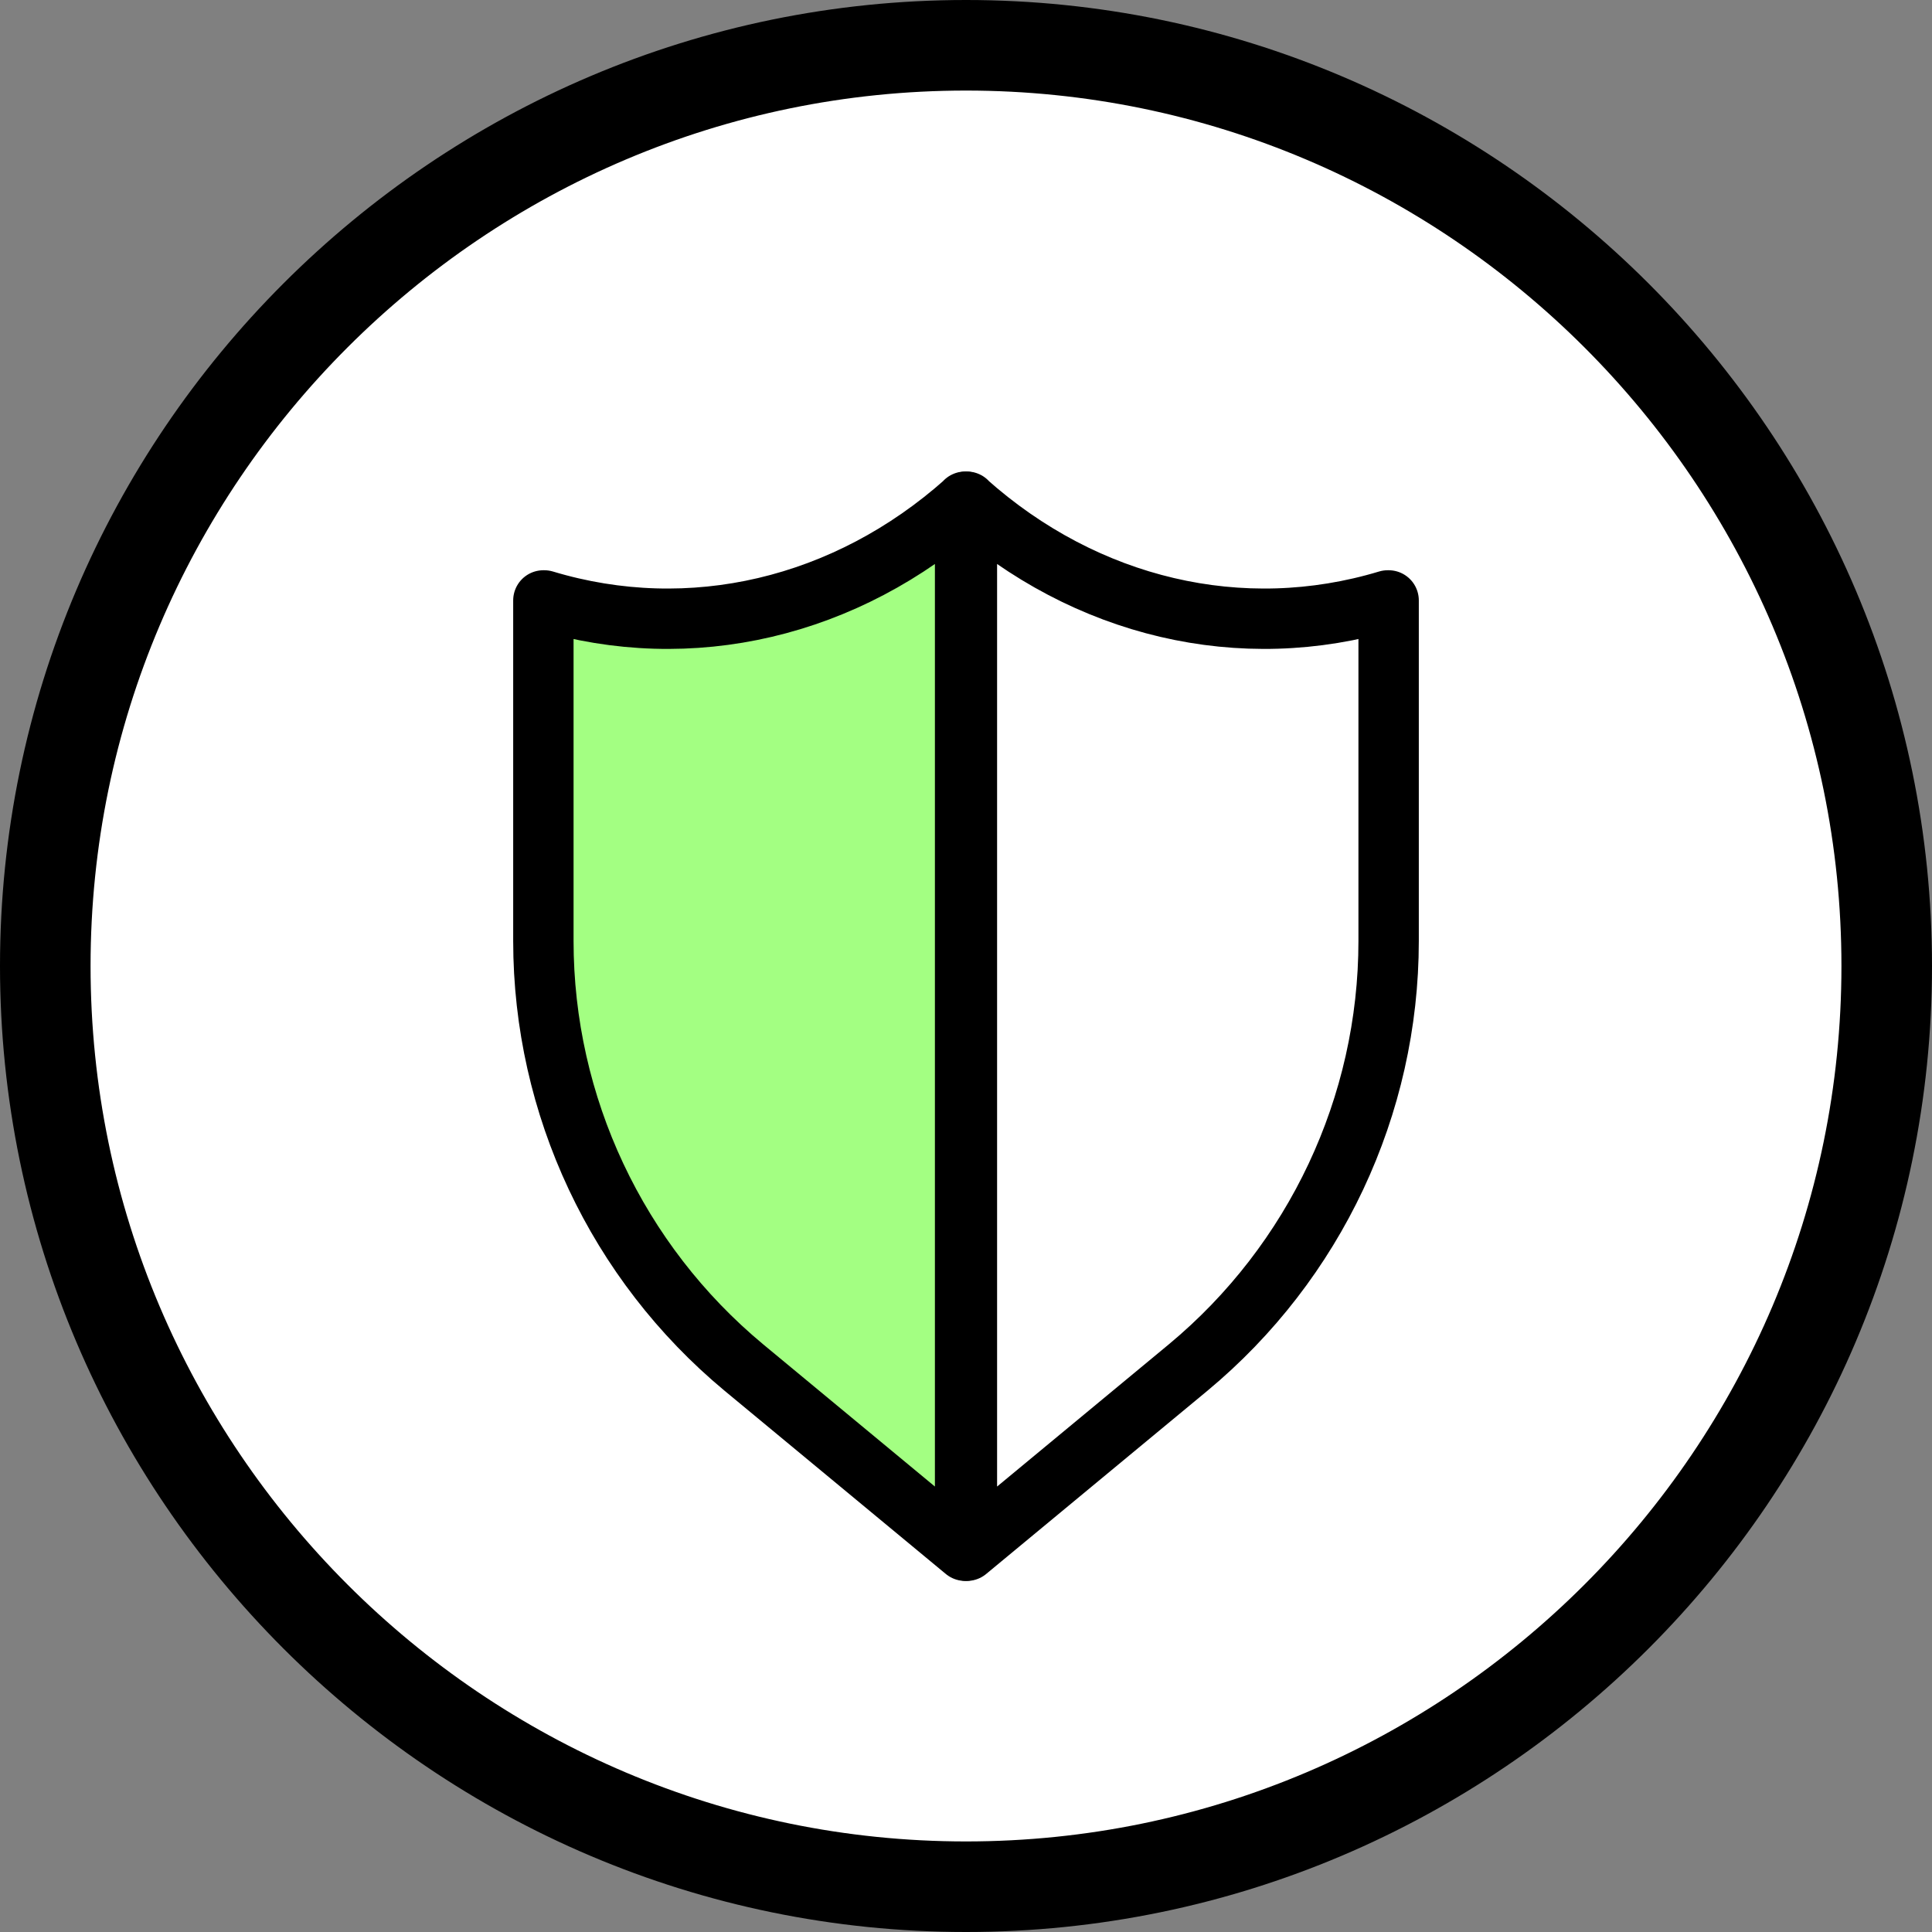
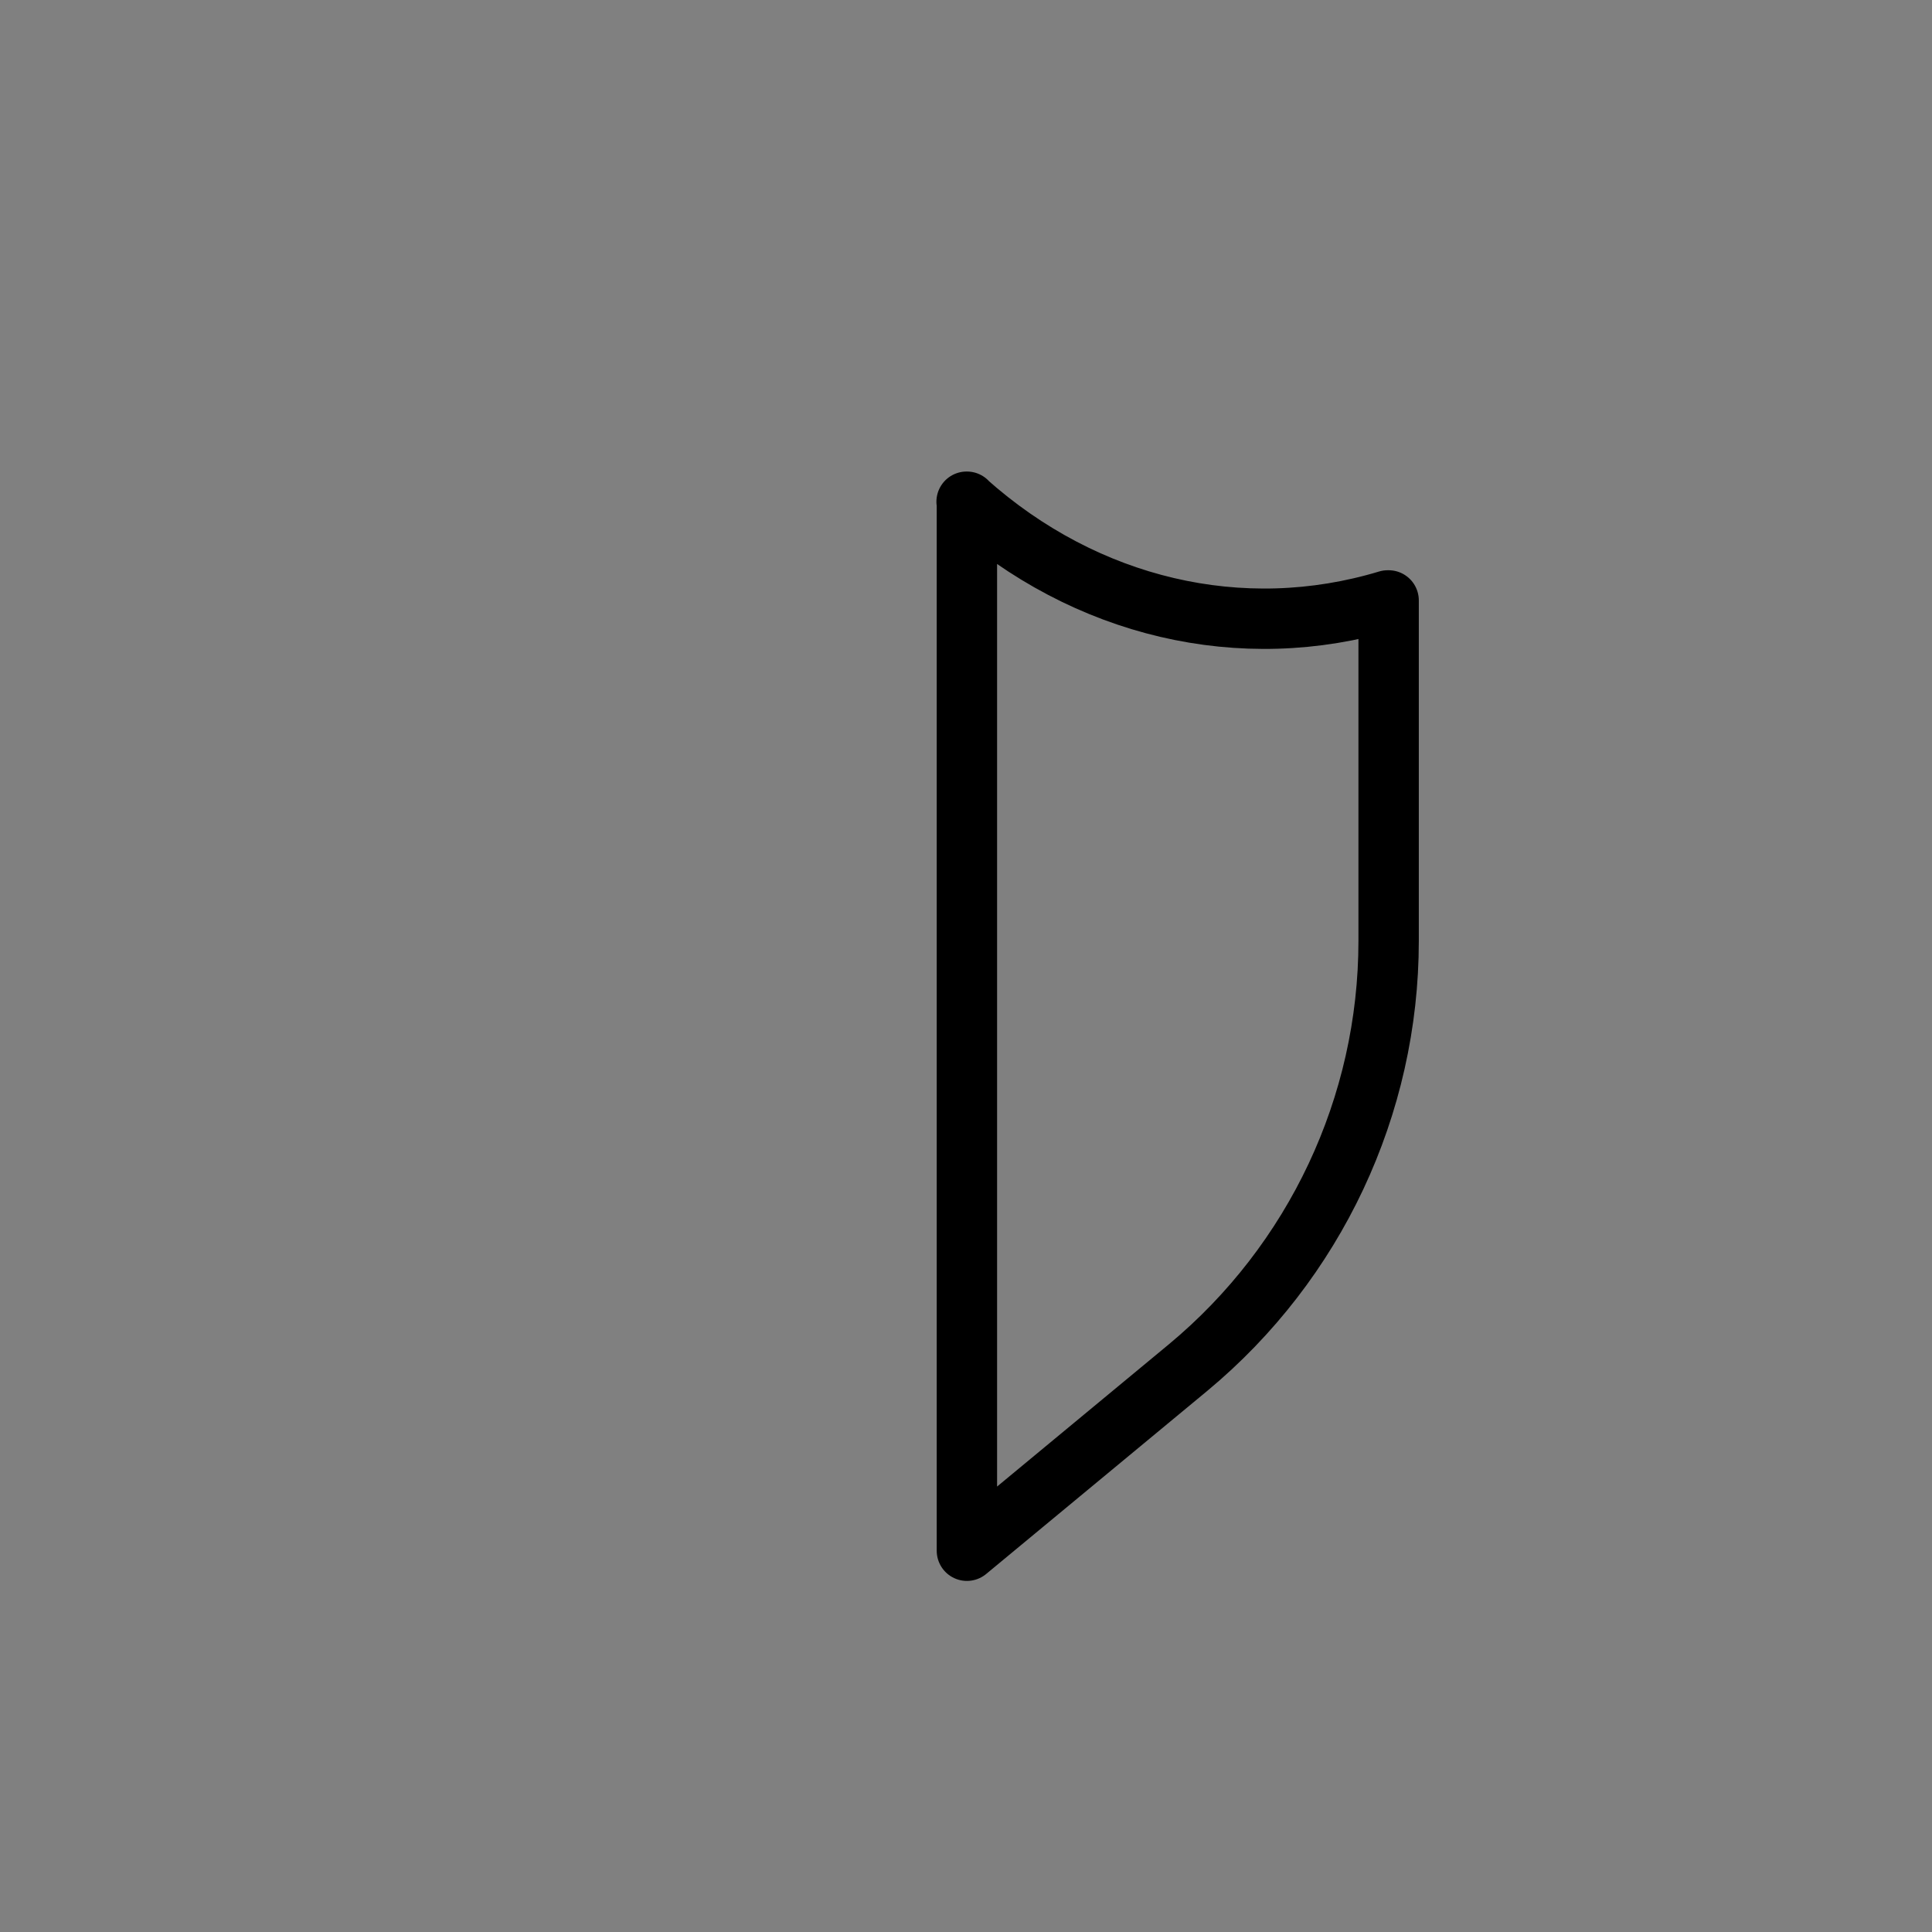
<svg xmlns="http://www.w3.org/2000/svg" viewBox="0 0 64 64" data-name="Layer 1" id="Layer_1">
  <rect x="0" y="0" width="64" height="64" fill="#808080" stroke="none" />
  <defs>
    <style>
      .cls-1 {
        fill: #a3ff82;
      }

      .cls-1, .cls-2, .cls-3 {
        stroke: #000;
      }

      .cls-1, .cls-3 {
        stroke-linecap: round;
        stroke-linejoin: round;
        stroke-width: 2px;
      }

      .cls-2 {
        fill: #fff;
        stroke-width: 3px;
      }

      .cls-3 {
        fill: none;
      }
    </style>
  </defs>
-   <path d="M32,1.5h0c16.8,0,30.5,13.7,30.5,30.5h0c0,16.8-13.7,30.5-30.5,30.5h0c-16.8,0-30.5-13.7-30.5-30.5h0C1.5,15.2,15.2,1.5,32,1.5Z" class="cls-2" />
  <g>
-     <path d="M31.98,16.62h0c-3.95,3.52-9.11,4.73-13.95,3.27h-.03s0,11.28,0,11.28c0,5.46,2.44,10.64,6.64,14.13l7.33,6.07V16.62Z" class="cls-1" />
    <path d="M32.02,16.62h0c3.95,3.52,9.11,4.73,13.95,3.27h.03s0,11.28,0,11.28c0,5.46-2.44,10.64-6.64,14.13l-7.33,6.07V16.62Z" class="cls-3" />
  </g>
</svg>